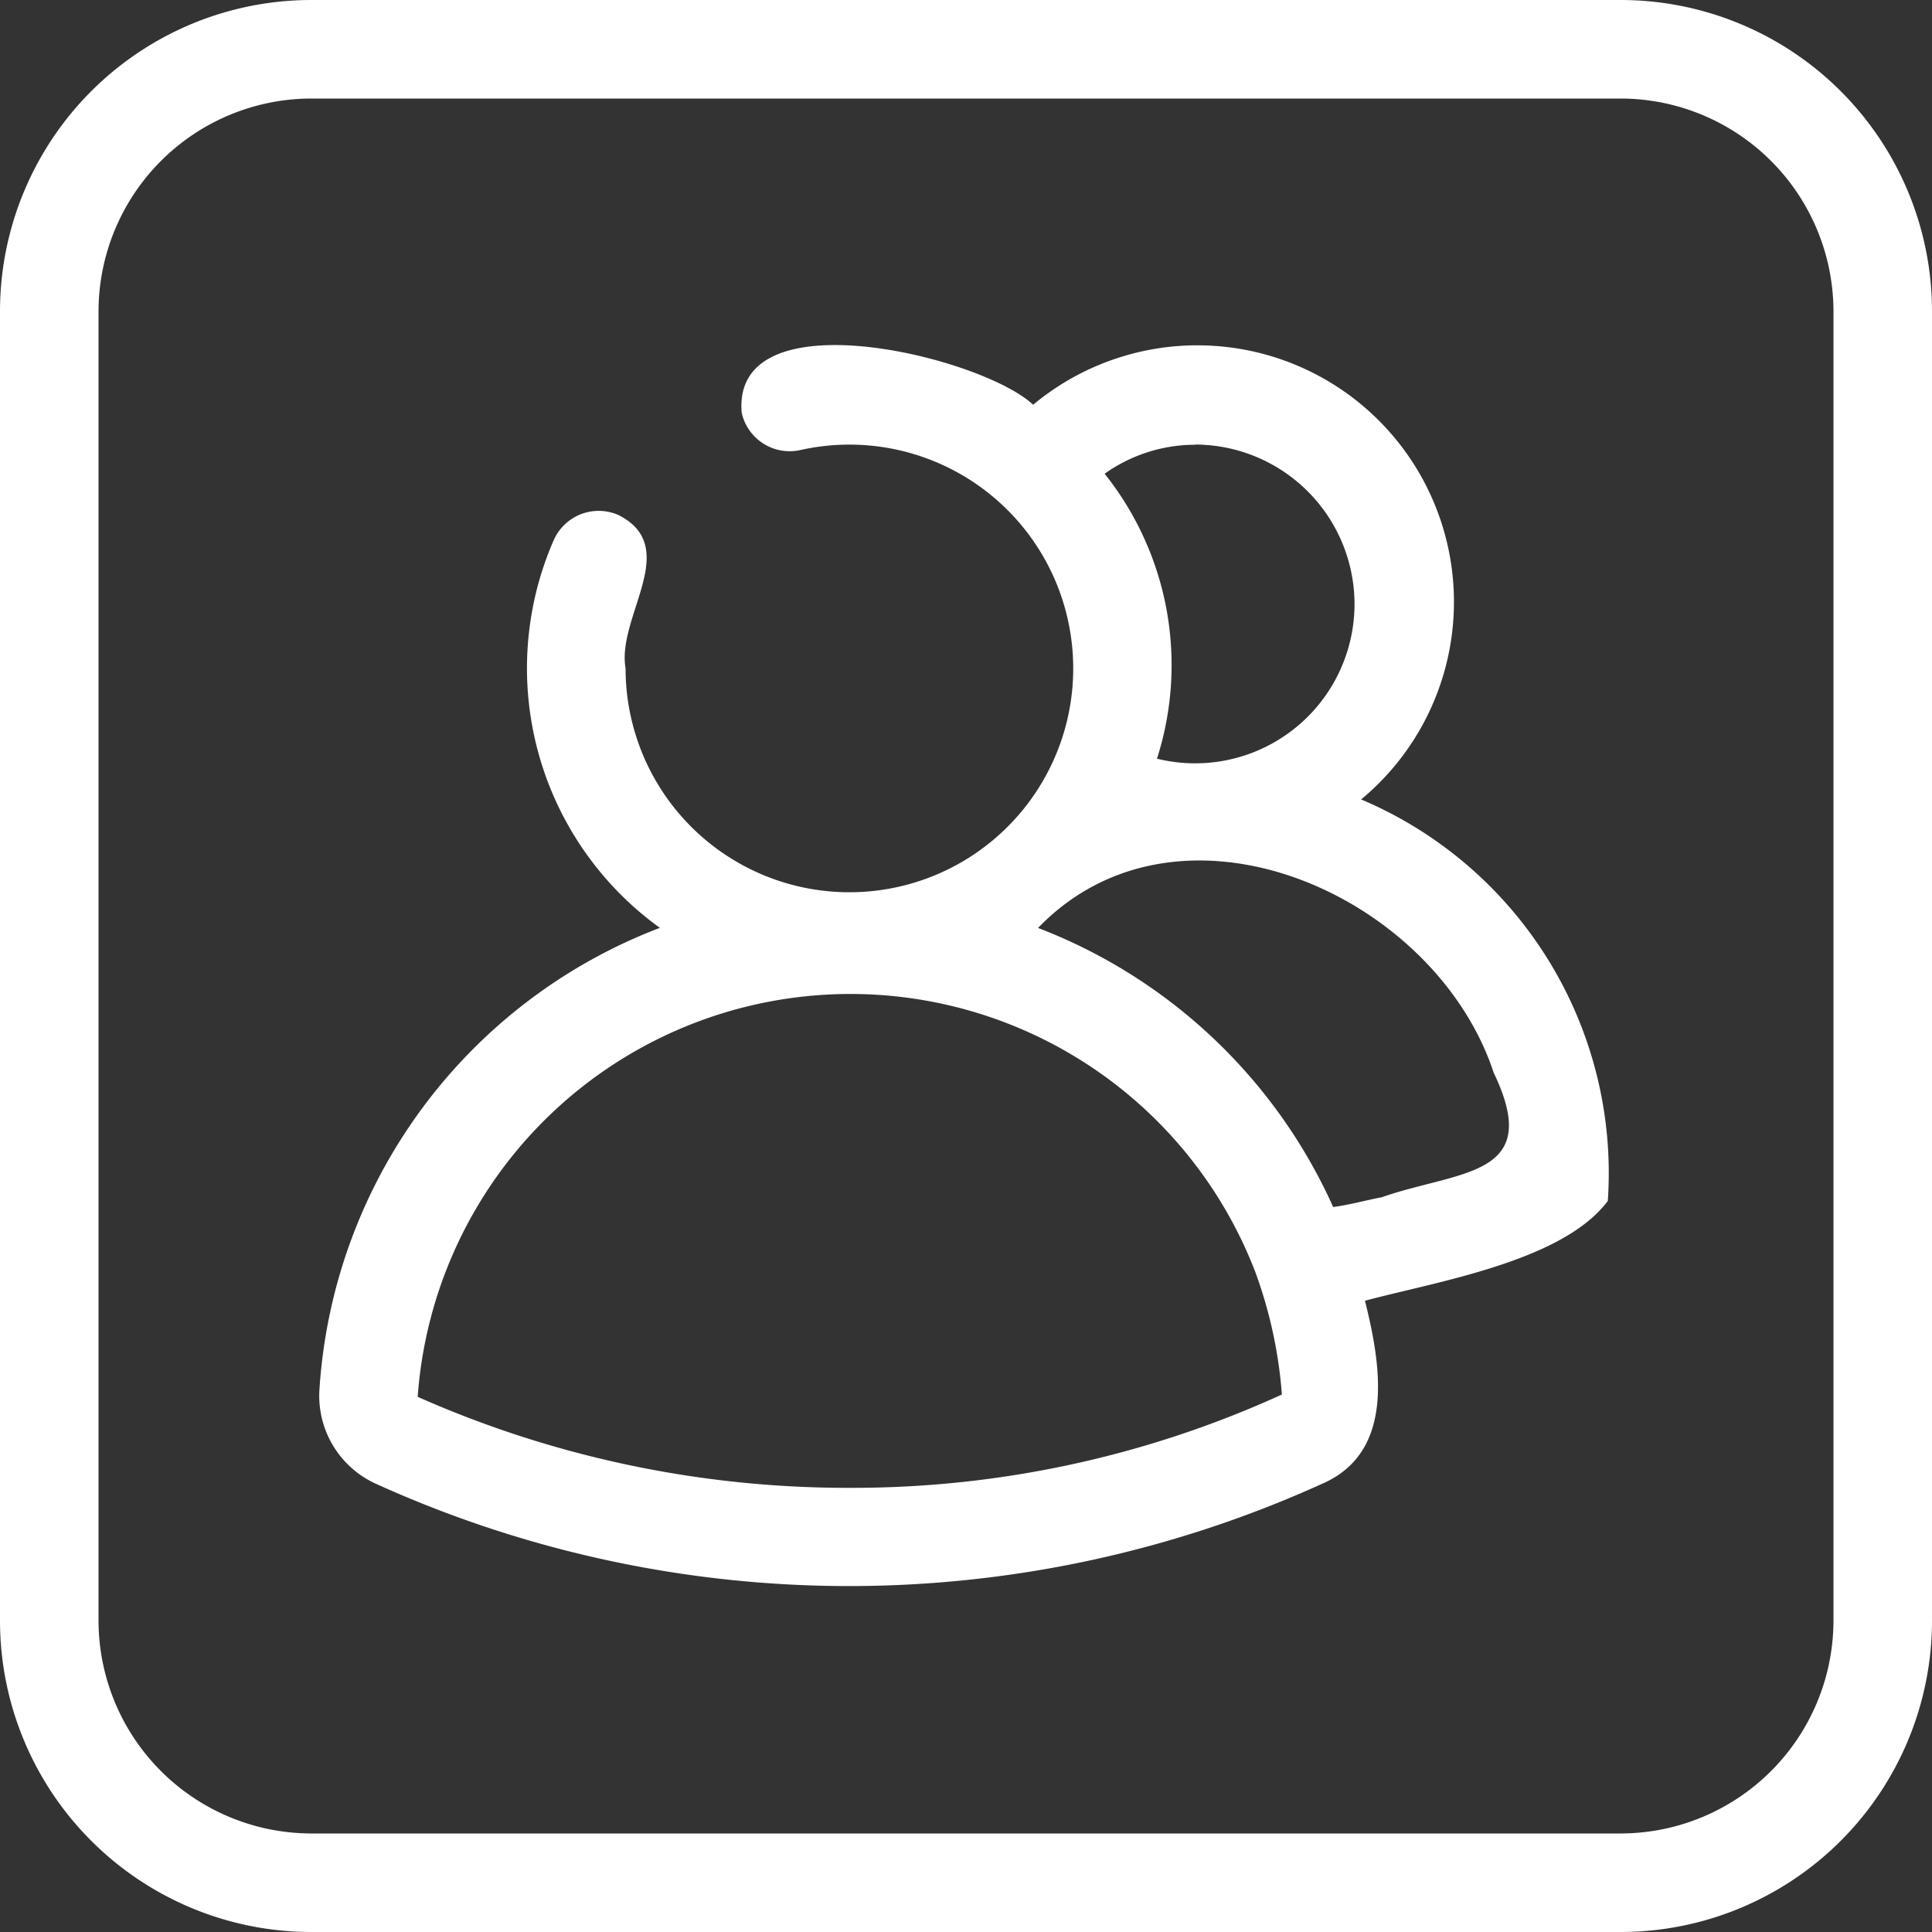
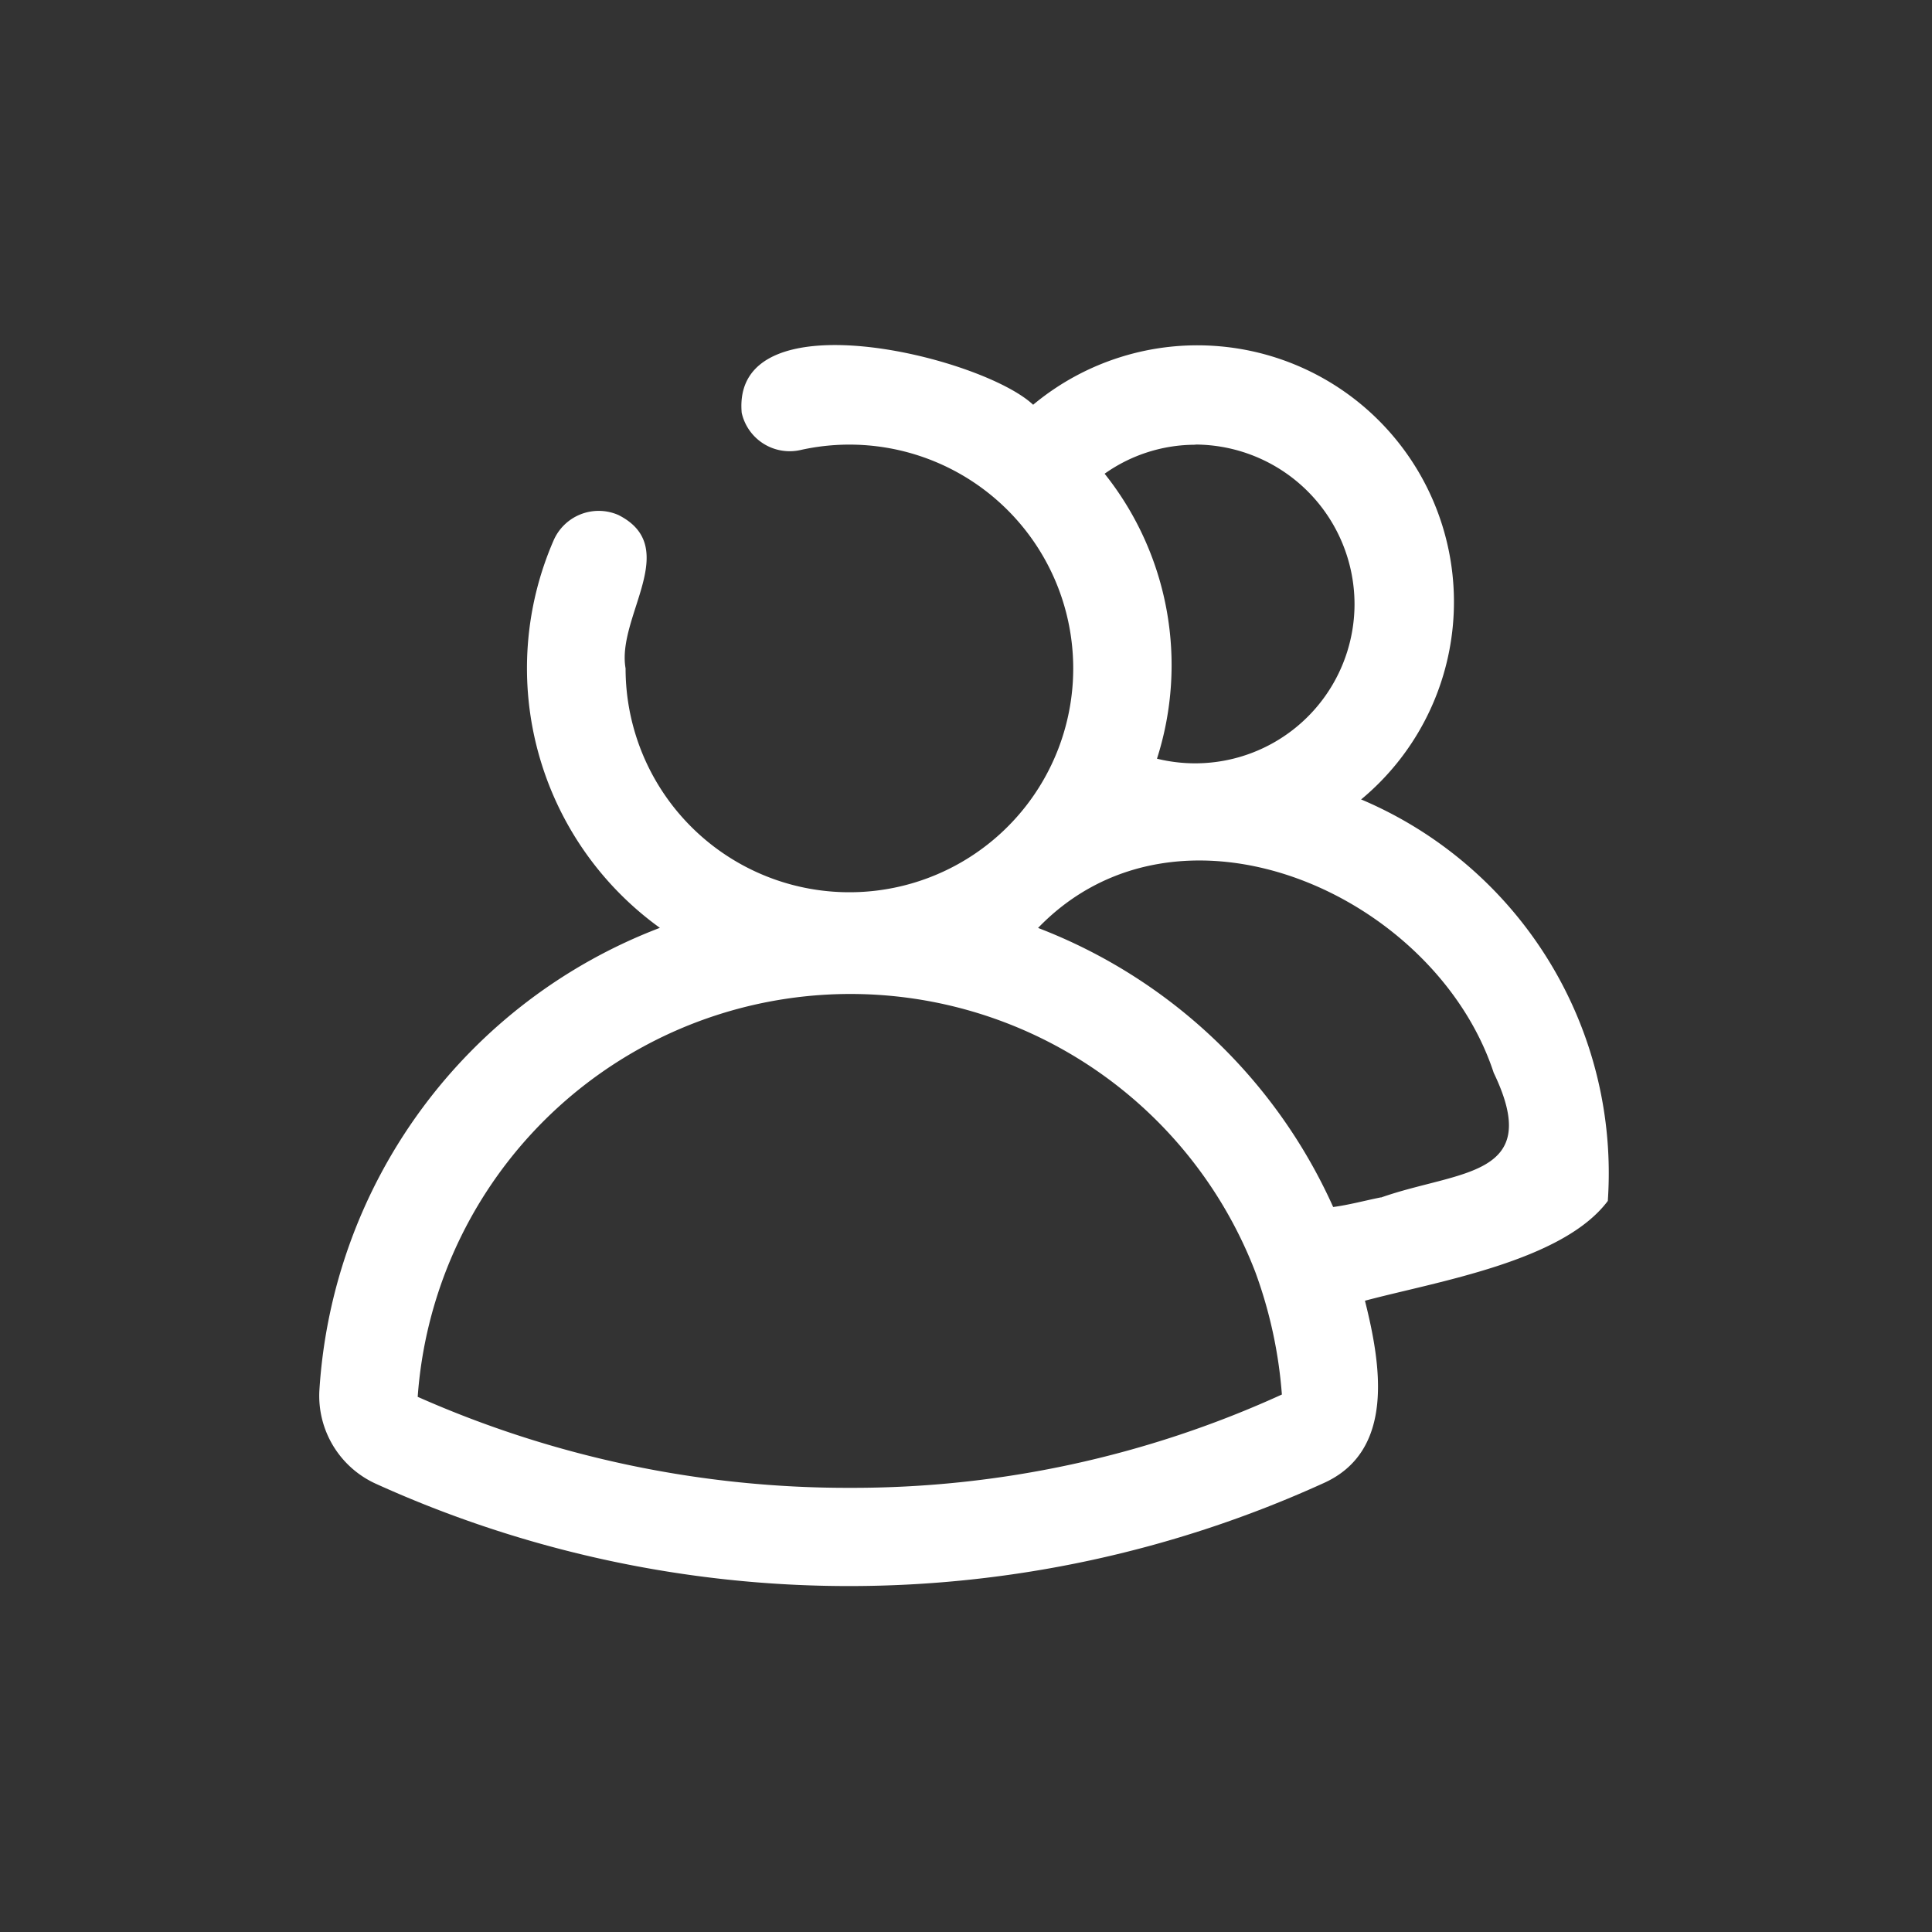
<svg xmlns="http://www.w3.org/2000/svg" width="20" height="20" viewBox="0 0 20 20">
  <rect x="0" y="0" width="20" height="20" fill="#333333" stroke="none" />
  <g id="User_manage_kpi_icon_white" data-name="User manage kpi icon white" transform="translate(-10 -10)">
-     <path id="Path_13060" data-name="Path 13060" d="M26.78,10H13.22A3.224,3.224,0,0,0,10,13.22V26.78A3.224,3.224,0,0,0,13.22,30H26.78A3.224,3.224,0,0,0,30,26.78V13.22A3.224,3.224,0,0,0,26.78,10Zm2.2,16.78a2.206,2.206,0,0,1-2.2,2.2H13.22a2.206,2.206,0,0,1-2.2-2.2V13.22a2.206,2.206,0,0,1,2.2-2.2H26.78a2.206,2.206,0,0,1,2.2,2.2Z" fill="#fff" />
    <path id="Path_13061" data-name="Path 13061" d="M216.109,225.18a2.655,2.655,0,0,0-3.4-4.082c-.531-.5-3.123-1.134-3.017.083a.509.509,0,0,0,.607.386,2.317,2.317,0,1,1-1.809,2.26c-.095-.535.588-1.254-.075-1.588a.509.509,0,0,0-.67.263,3.313,3.313,0,0,0,1.1,4.011,5.491,5.491,0,0,0-3.525,4.793,1,1,0,0,0,.583.961,11.857,11.857,0,0,0,9.8,0c.761-.331.605-1.239.441-1.894.749-.2,2.046-.407,2.514-1.033a4.2,4.2,0,0,0-2.555-4.157Zm-1.722-3.67a1.654,1.654,0,0,1,1.649,1.652h0a1.65,1.65,0,0,1-2.045,1.6,3.177,3.177,0,0,0-.542-2.95,1.623,1.623,0,0,1,.942-.3Zm-3.565,10.8a10.981,10.981,0,0,1-4.484-.942,4.491,4.491,0,0,1,8.671-1.292,4.693,4.693,0,0,1,.275,1.268,10.7,10.7,0,0,1-4.462.966Zm5.488-3.007c-.166.033-.325.077-.495.1a5.515,5.515,0,0,0-3.055-2.889c1.464-1.518,4.108-.352,4.717,1.5.524,1.089-.361,1.006-1.168,1.291Z" transform="translate(-192.014 -206.908)" fill="#fff" />
  </g>
</svg>